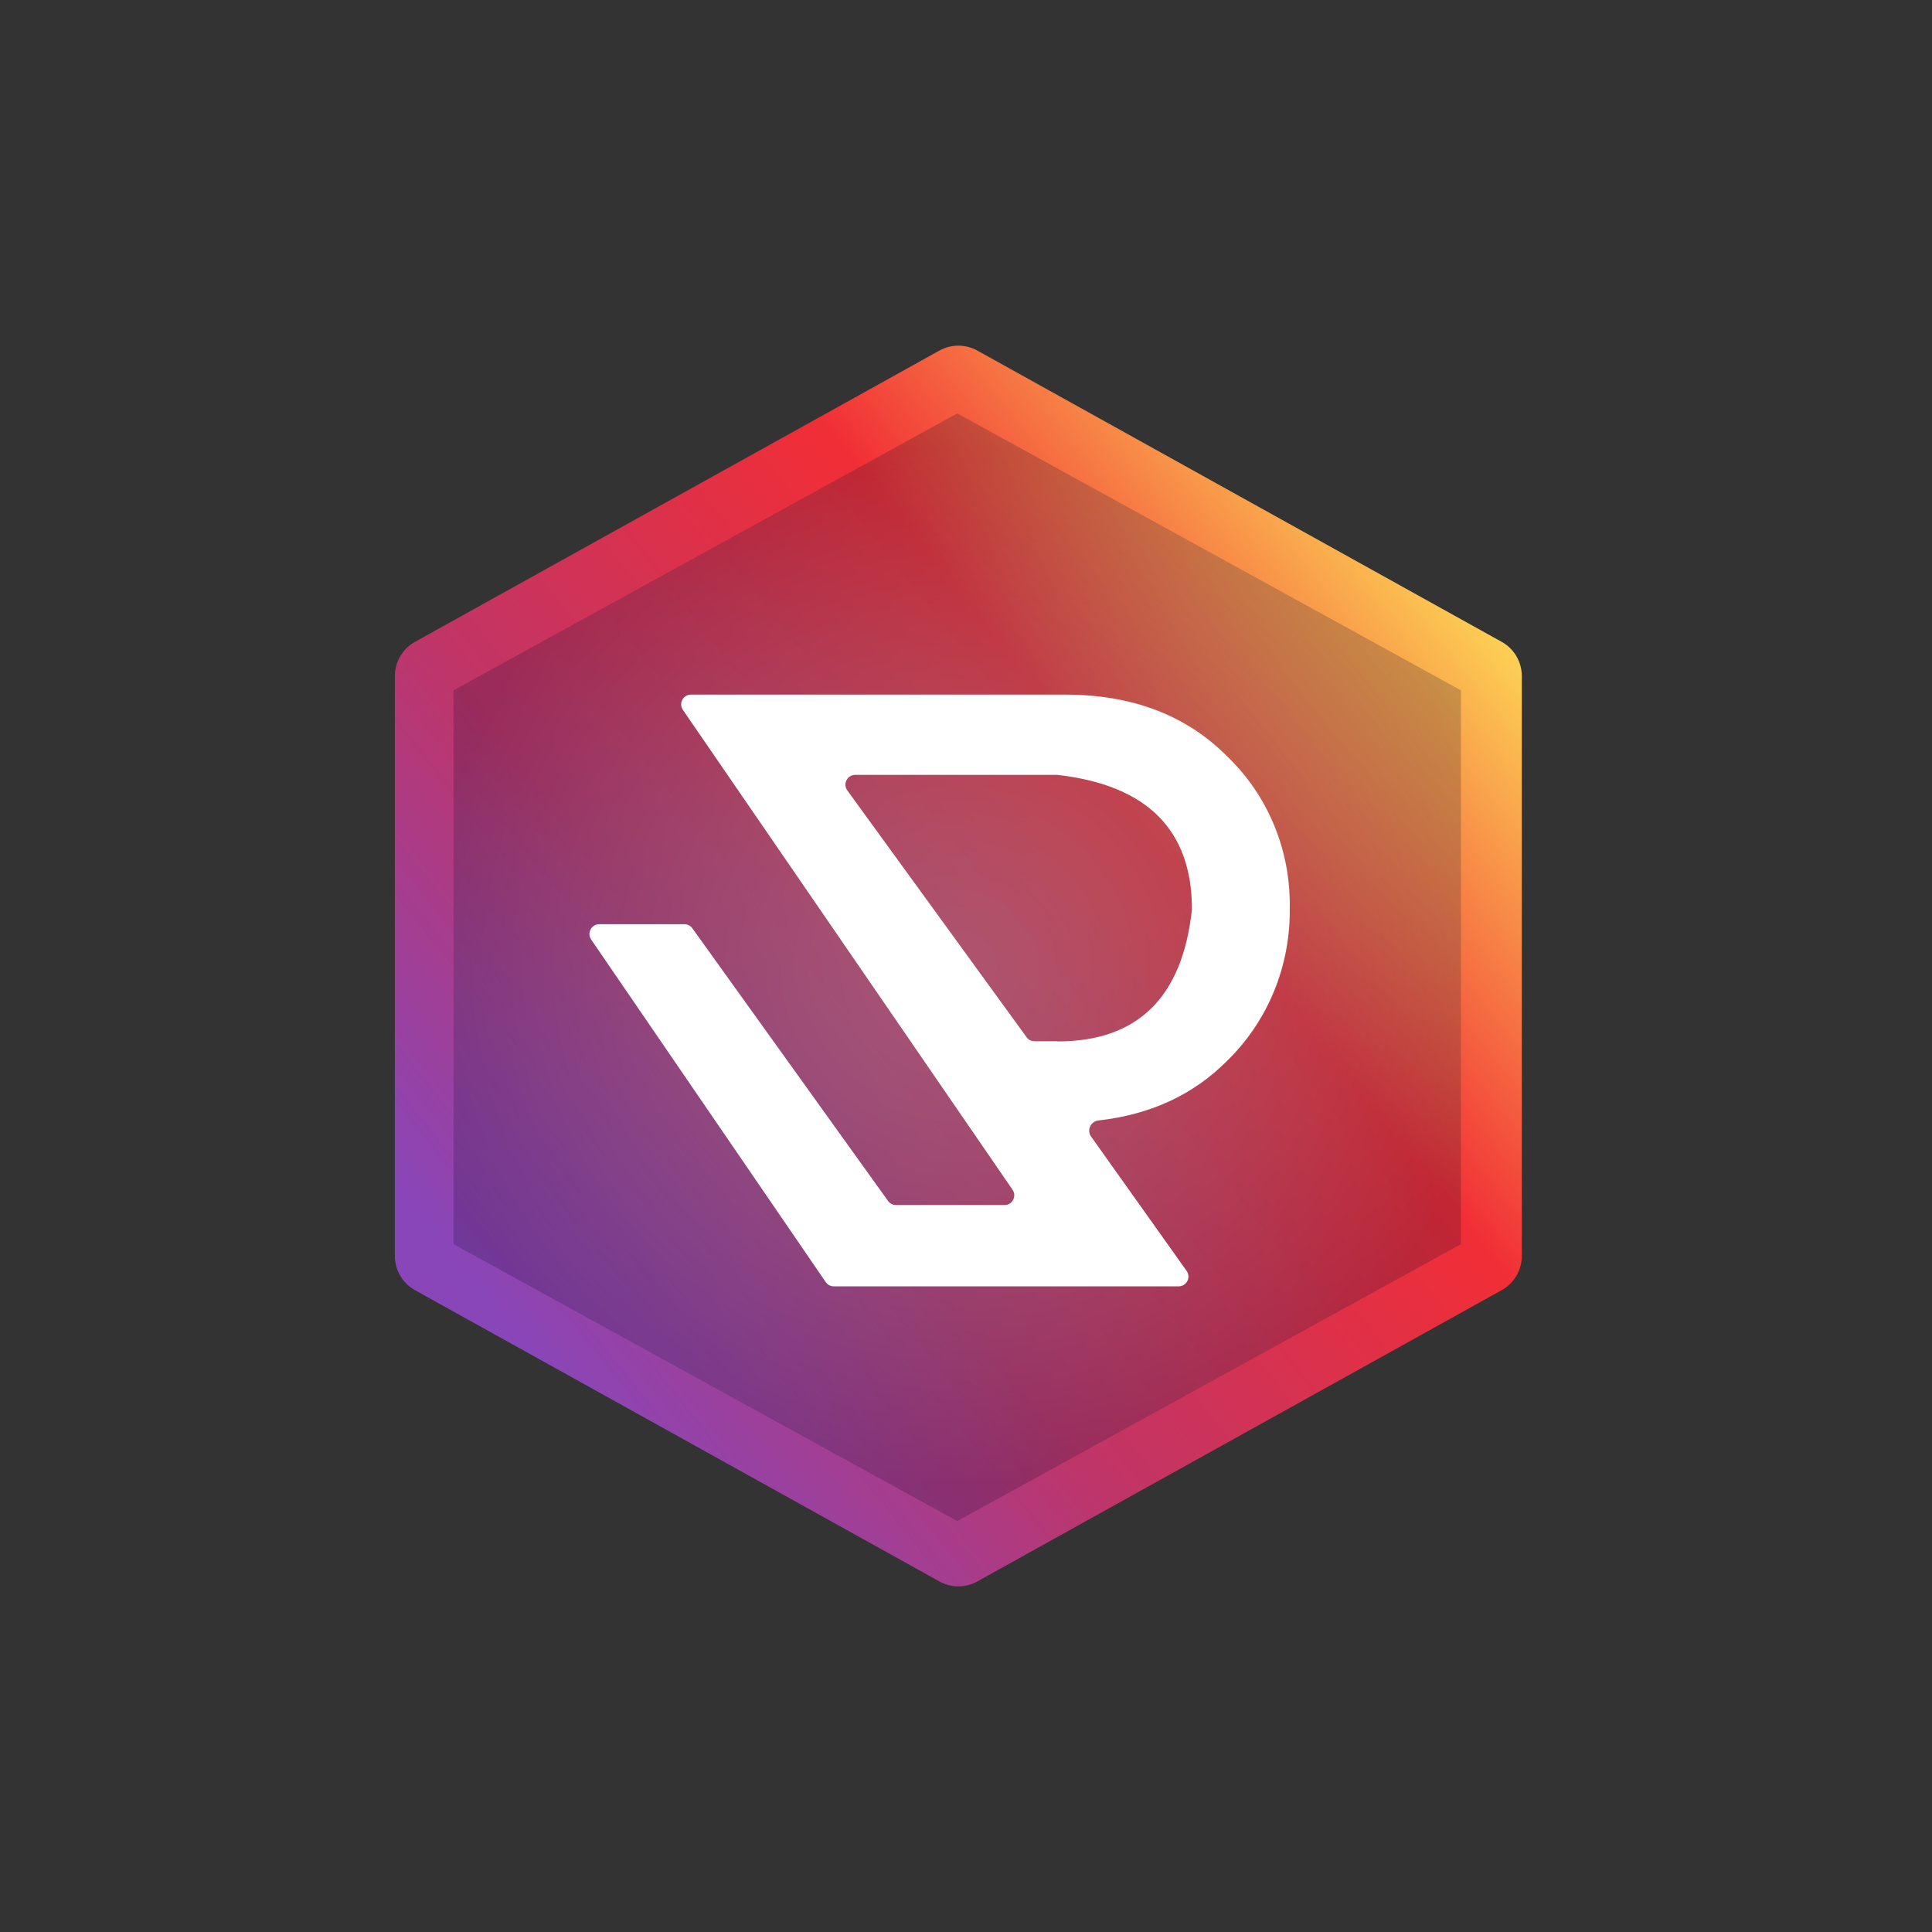
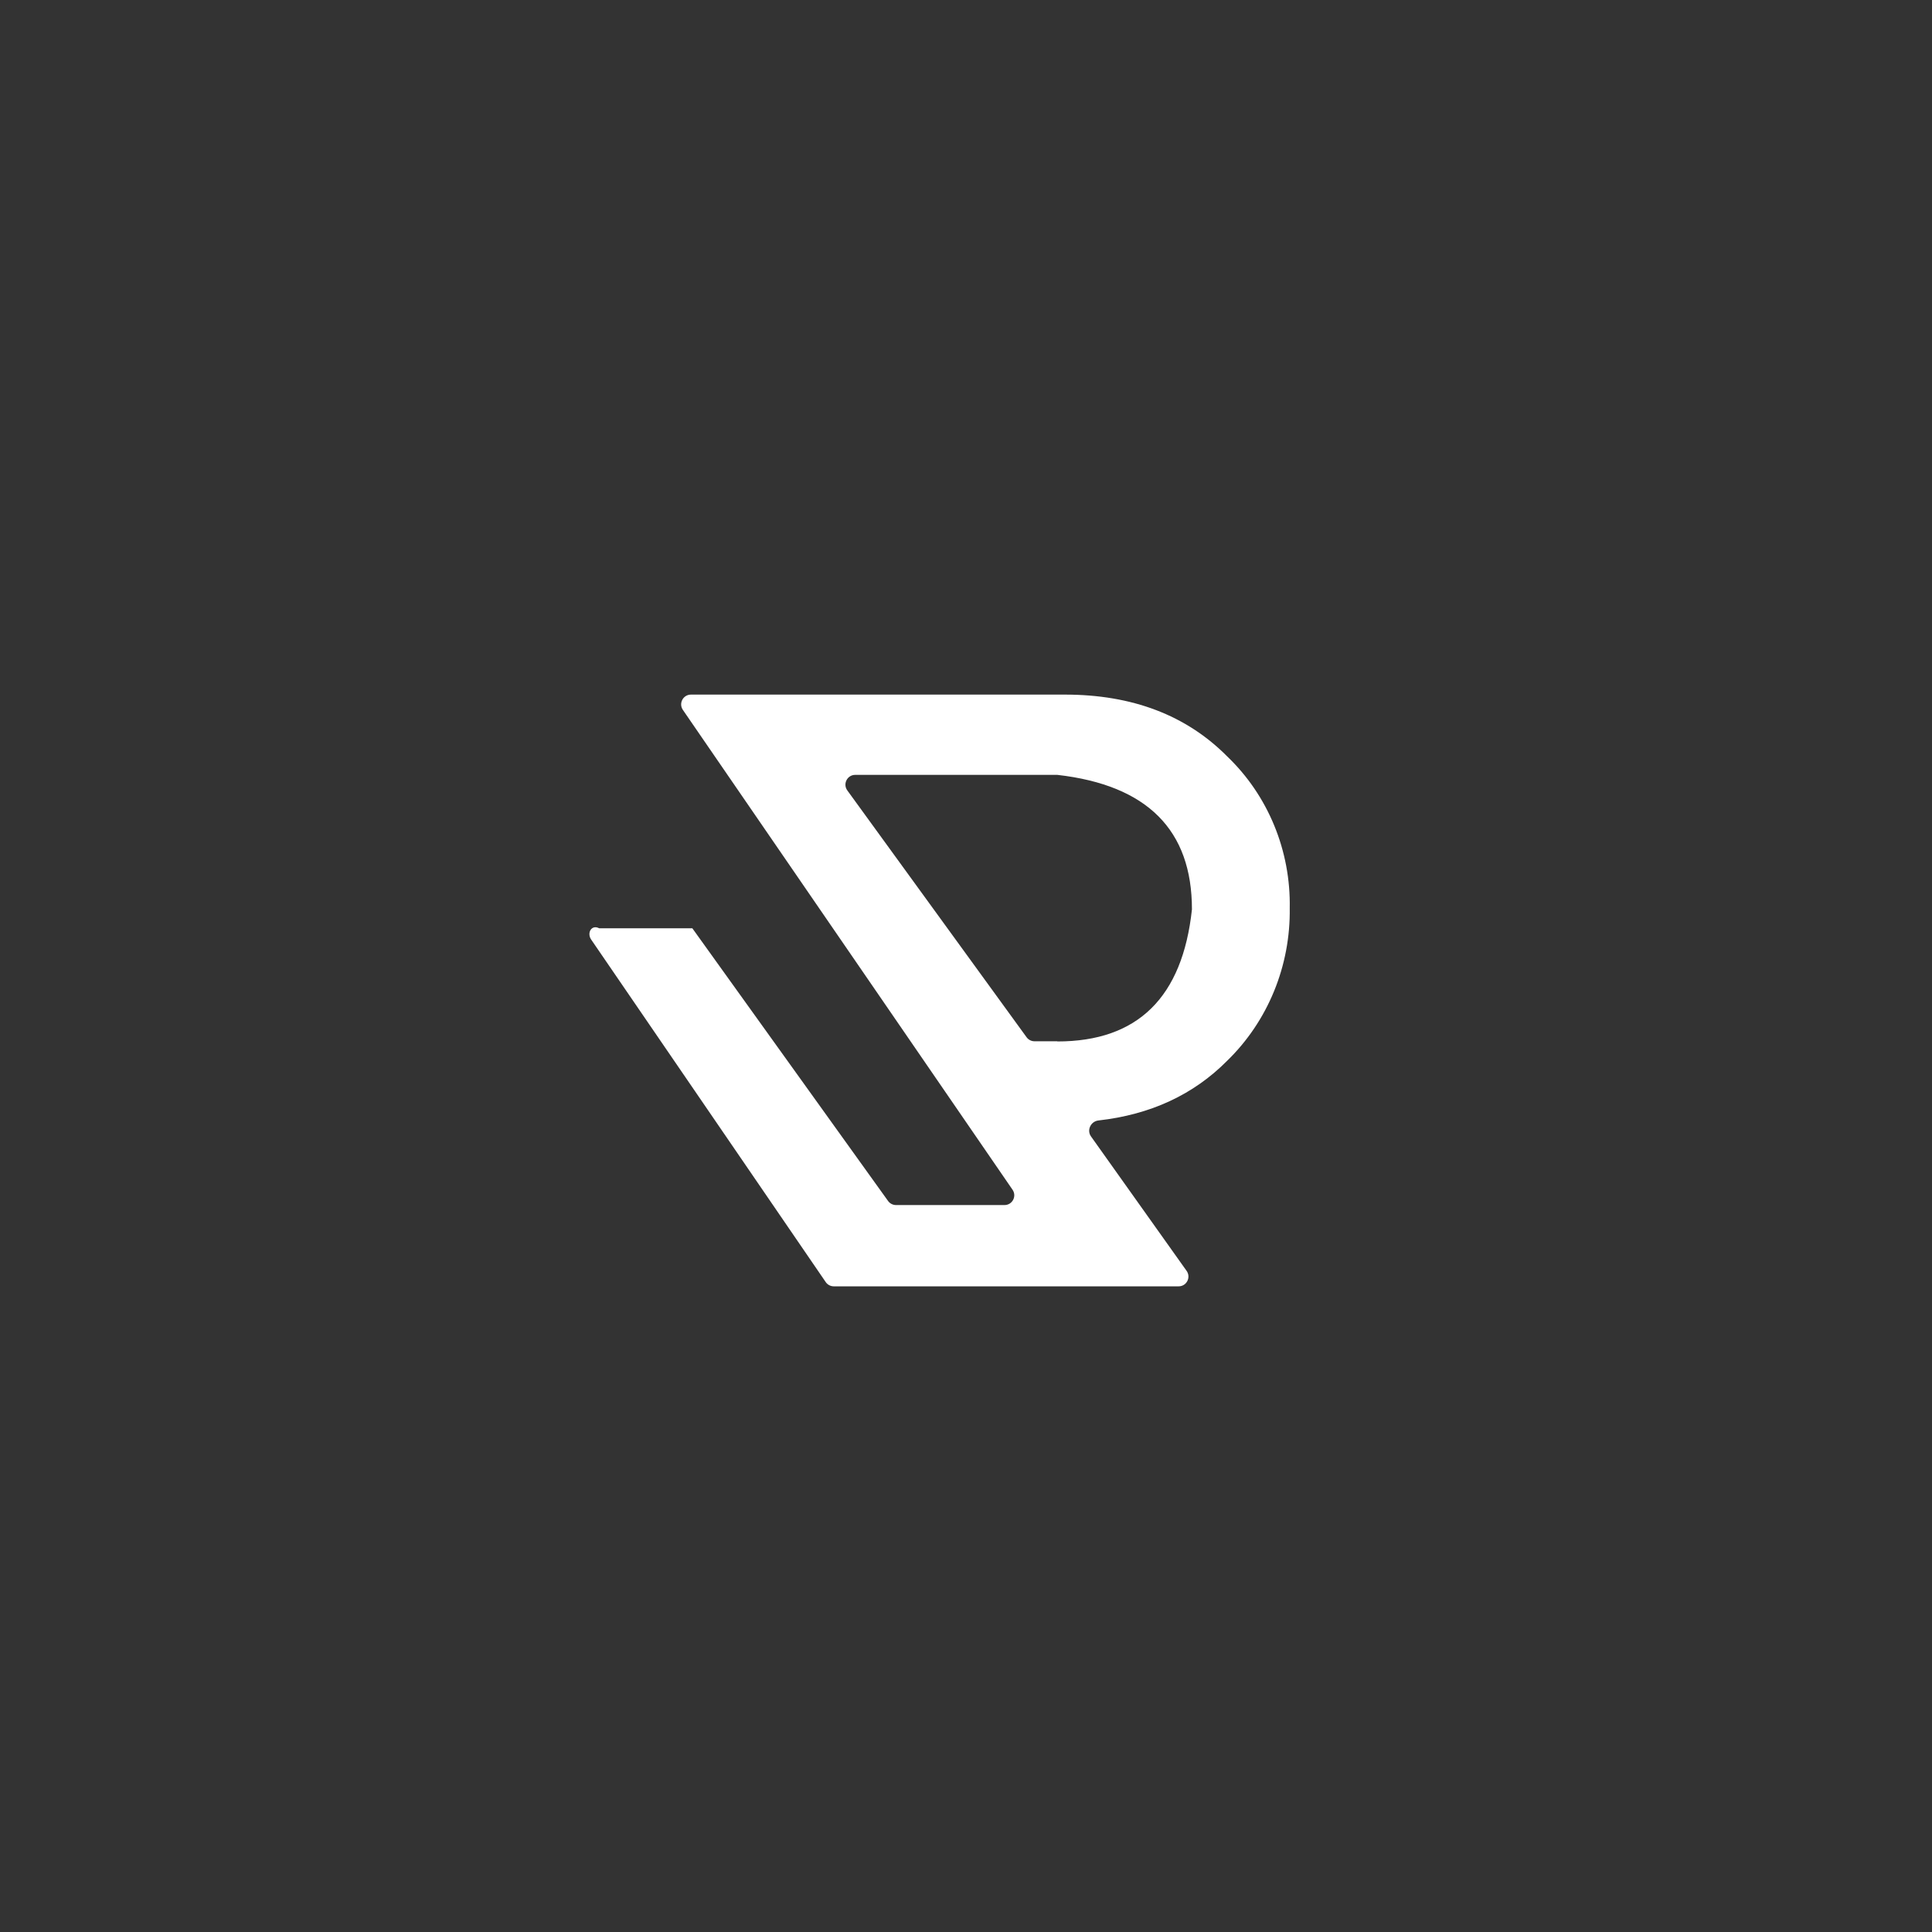
<svg xmlns="http://www.w3.org/2000/svg" width="128" height="128" viewBox="0 0 128 128" fill="none">
  <rect x="0" y="0" width="128" height="128" fill="#333333" stroke="none" />
  <g clip-path="url(#clip0_3925_792)">
-     <path d="M99.491 85.477C100.314 85.019 100.824 84.152 100.824 83.211V44.79C100.824 43.849 100.314 42.981 99.491 42.524L64.752 23.227C63.969 22.793 63.017 22.793 62.235 23.227L27.494 42.524C26.671 42.981 26.16 43.849 26.16 44.79V83.211C26.16 84.152 26.671 85.019 27.494 85.477L62.235 104.773C63.017 105.208 63.969 105.208 64.752 104.773L99.491 85.477Z" fill="url(#paint0_linear_3925_792)" />
-     <path d="M96.791 82.429V45.736L63.42 27.389L30.047 45.736V82.429L63.42 100.775L96.791 82.429Z" fill="url(#paint1_radial_3925_792)" fill-opacity="0.2" />
-     <path d="M67.084 78.824C67.379 79.254 67.072 79.838 66.55 79.838H59.364C59.155 79.838 58.959 79.738 58.837 79.568L45.87 61.502C45.748 61.332 45.552 61.232 45.343 61.232H39.7C39.179 61.232 38.871 61.816 39.165 62.246L54.706 84.941C54.826 85.117 55.026 85.223 55.24 85.223H78.088C78.615 85.223 78.921 84.628 78.616 84.199L72.282 75.292C71.985 74.876 72.267 74.291 72.775 74.234C76.22 73.846 79.07 72.532 81.31 70.271C82.642 68.975 83.697 67.408 84.41 65.668C85.122 63.929 85.476 62.056 85.448 60.168C85.484 58.287 85.133 56.42 84.42 54.688C83.707 52.956 82.647 51.399 81.31 50.119C78.601 47.386 75.015 46.019 70.554 46.019H45.778C45.256 46.019 44.948 46.603 45.243 47.033L67.084 78.824ZM70.052 68.993C70.052 68.99 70.05 68.987 70.047 68.987H68.538C68.331 68.987 68.136 68.888 68.014 68.72L56.136 52.366C55.825 51.938 56.131 51.337 56.66 51.337H70.052C76.001 52.015 78.973 54.986 78.969 60.251C78.343 66.081 75.373 68.997 70.058 68.999C70.055 68.999 70.052 68.996 70.052 68.993Z" fill="white" />
+     <path d="M67.084 78.824C67.379 79.254 67.072 79.838 66.55 79.838H59.364C59.155 79.838 58.959 79.738 58.837 79.568L45.87 61.502H39.7C39.179 61.232 38.871 61.816 39.165 62.246L54.706 84.941C54.826 85.117 55.026 85.223 55.24 85.223H78.088C78.615 85.223 78.921 84.628 78.616 84.199L72.282 75.292C71.985 74.876 72.267 74.291 72.775 74.234C76.22 73.846 79.07 72.532 81.31 70.271C82.642 68.975 83.697 67.408 84.41 65.668C85.122 63.929 85.476 62.056 85.448 60.168C85.484 58.287 85.133 56.42 84.42 54.688C83.707 52.956 82.647 51.399 81.31 50.119C78.601 47.386 75.015 46.019 70.554 46.019H45.778C45.256 46.019 44.948 46.603 45.243 47.033L67.084 78.824ZM70.052 68.993C70.052 68.99 70.05 68.987 70.047 68.987H68.538C68.331 68.987 68.136 68.888 68.014 68.72L56.136 52.366C55.825 51.938 56.131 51.337 56.66 51.337H70.052C76.001 52.015 78.973 54.986 78.969 60.251C78.343 66.081 75.373 68.997 70.058 68.999C70.055 68.999 70.052 68.996 70.052 68.993Z" fill="white" />
  </g>
  <defs>
    <linearGradient id="paint0_linear_3925_792" x1="100.865" y1="28.533" x2="18.982" y2="94.052" gradientUnits="userSpaceOnUse">
      <stop offset="0.064" stop-color="#FEE257" />
      <stop offset="0.342" stop-color="#F12E36" />
      <stop offset="0.624" stop-color="#BF3568" />
      <stop offset="0.855" stop-color="#8946B9" />
    </linearGradient>
    <radialGradient id="paint1_radial_3925_792" cx="0" cy="0" r="1" gradientUnits="userSpaceOnUse" gradientTransform="translate(63.42 64.081) rotate(90) scale(34.323 36.046)">
      <stop stop-color="#00DBEF" />
      <stop offset="0.1" stop-color="#00D2E7" />
      <stop offset="0.25" stop-color="#00BBD1" />
      <stop offset="0.45" stop-color="#0094AD" />
      <stop offset="0.68" stop-color="#005E7B" />
      <stop offset="0.93" stop-color="#001B3B" />
      <stop offset="1" stop-color="#000628" />
    </radialGradient>
    <clipPath id="clip0_3925_792">
      <rect width="74.682" height="82.944" fill="white" transform="translate(26.16 22.528)" />
    </clipPath>
  </defs>
</svg>